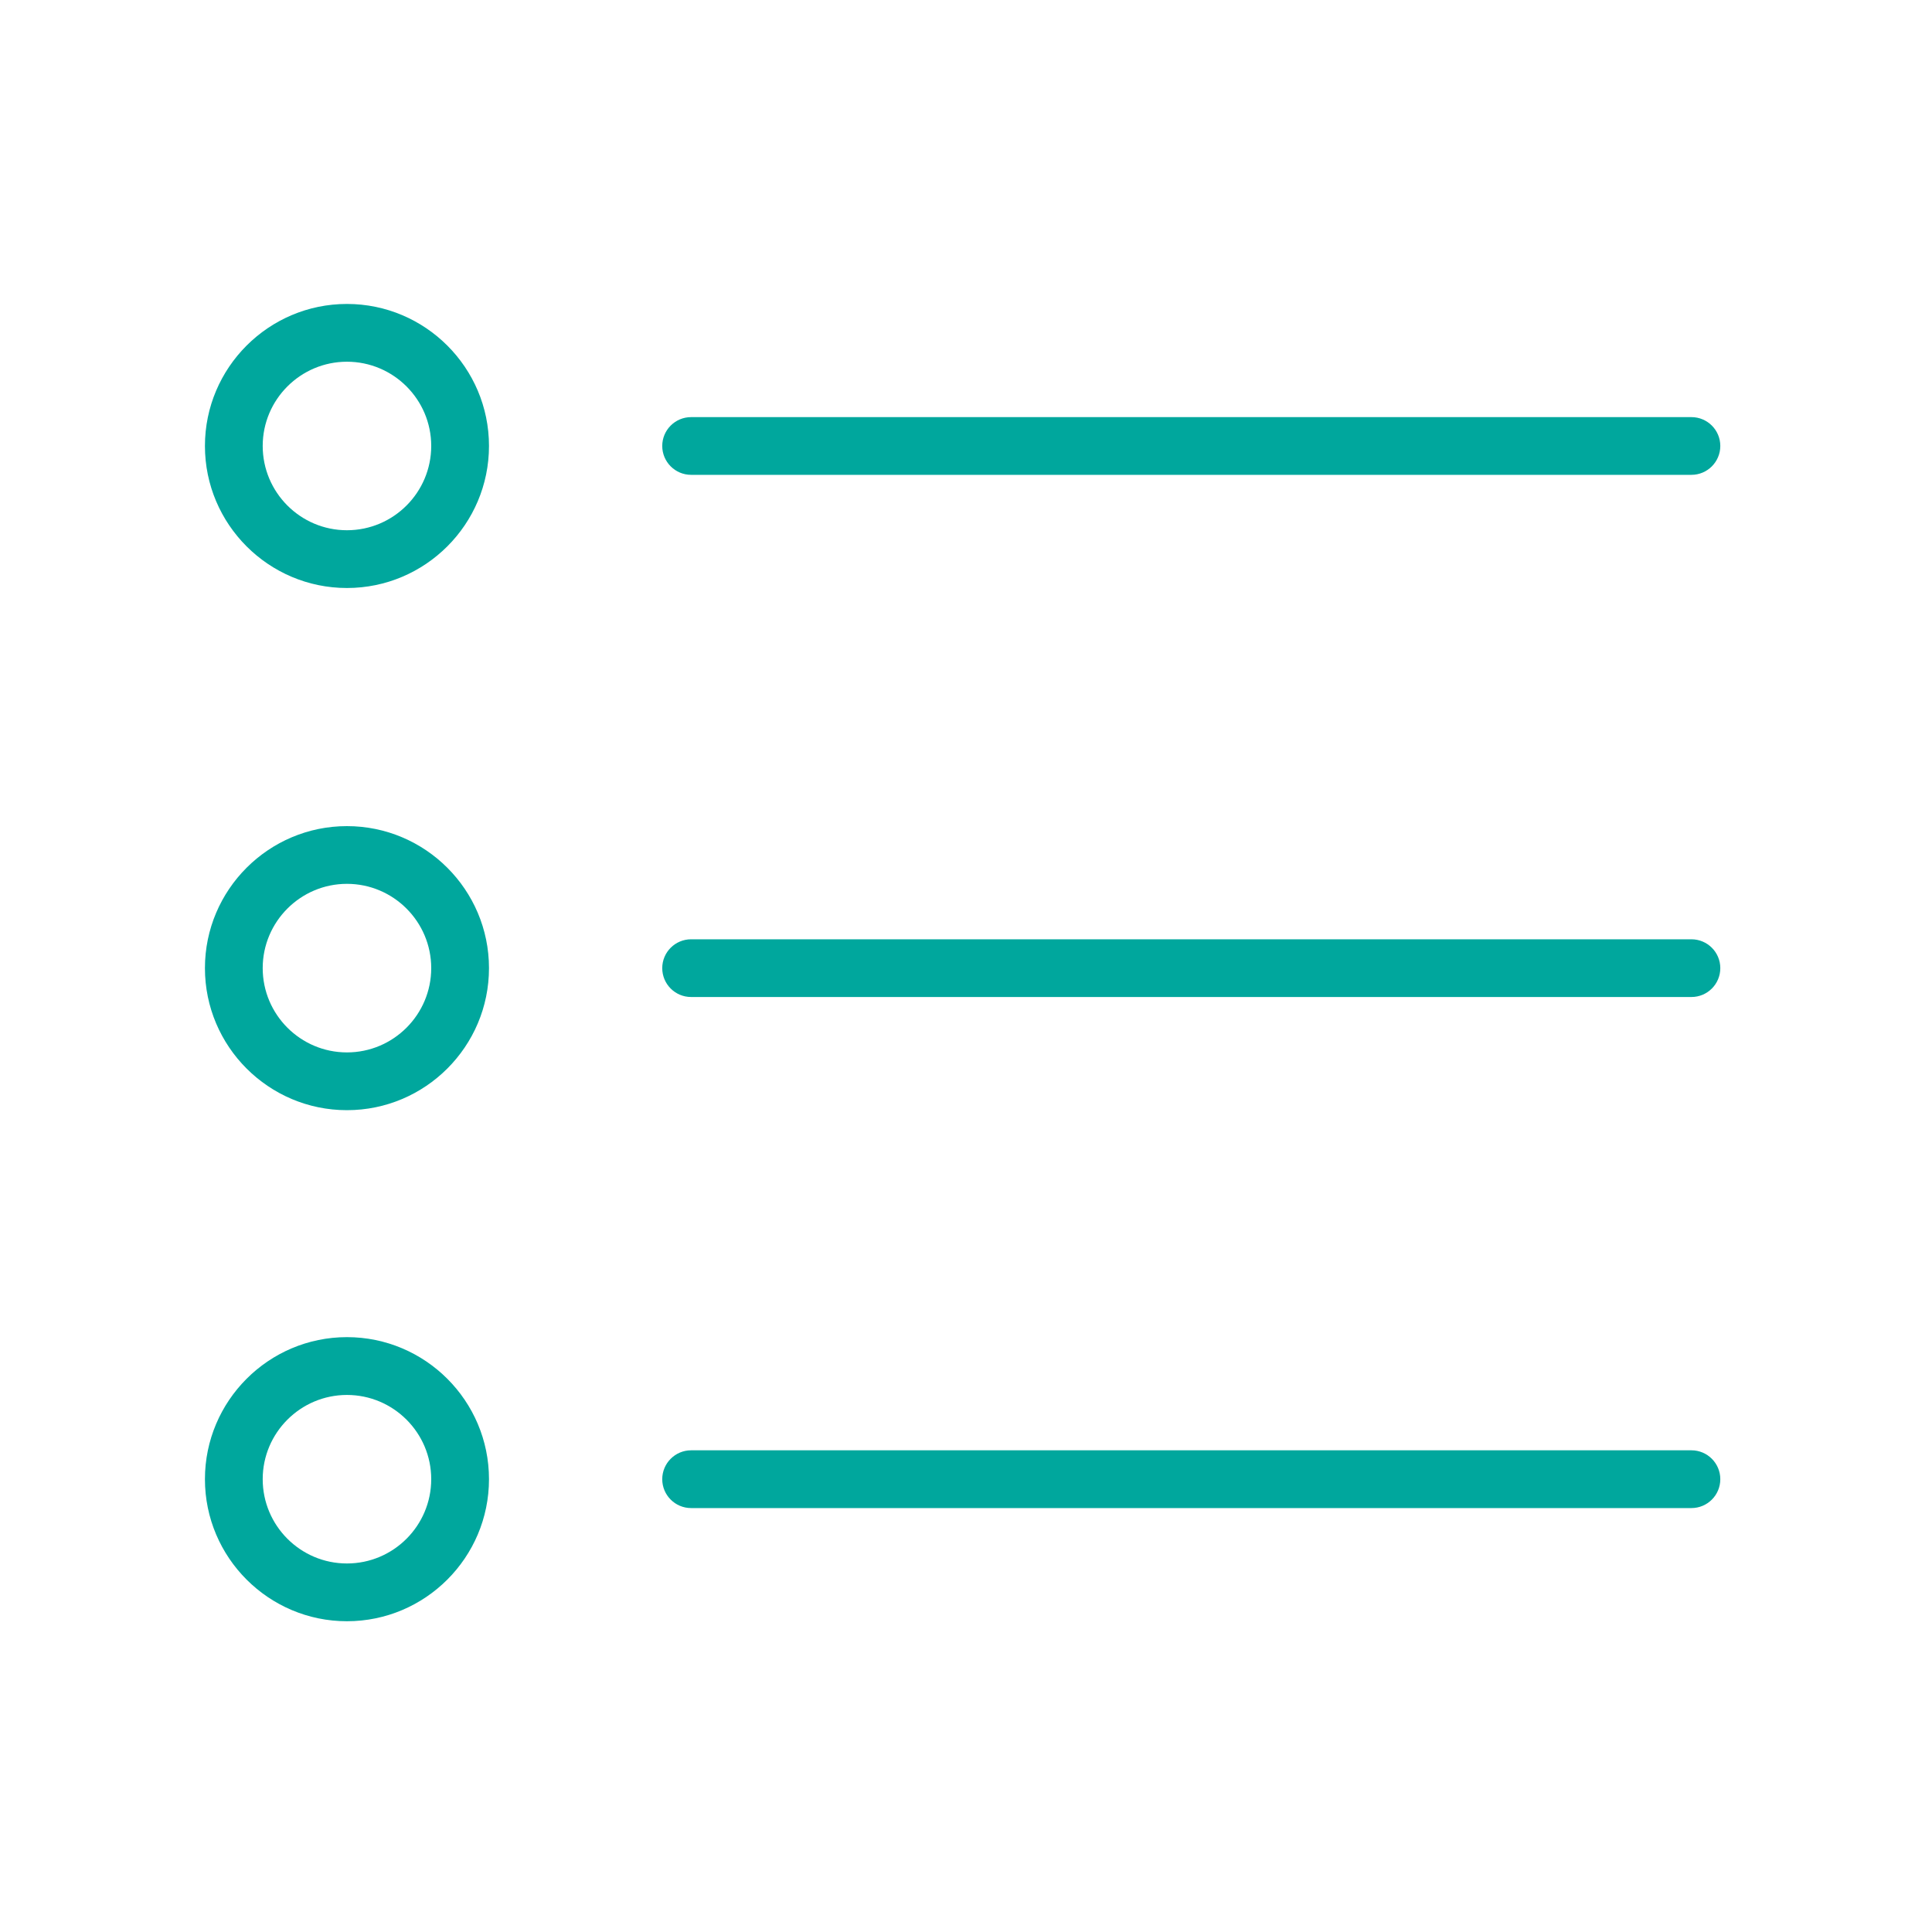
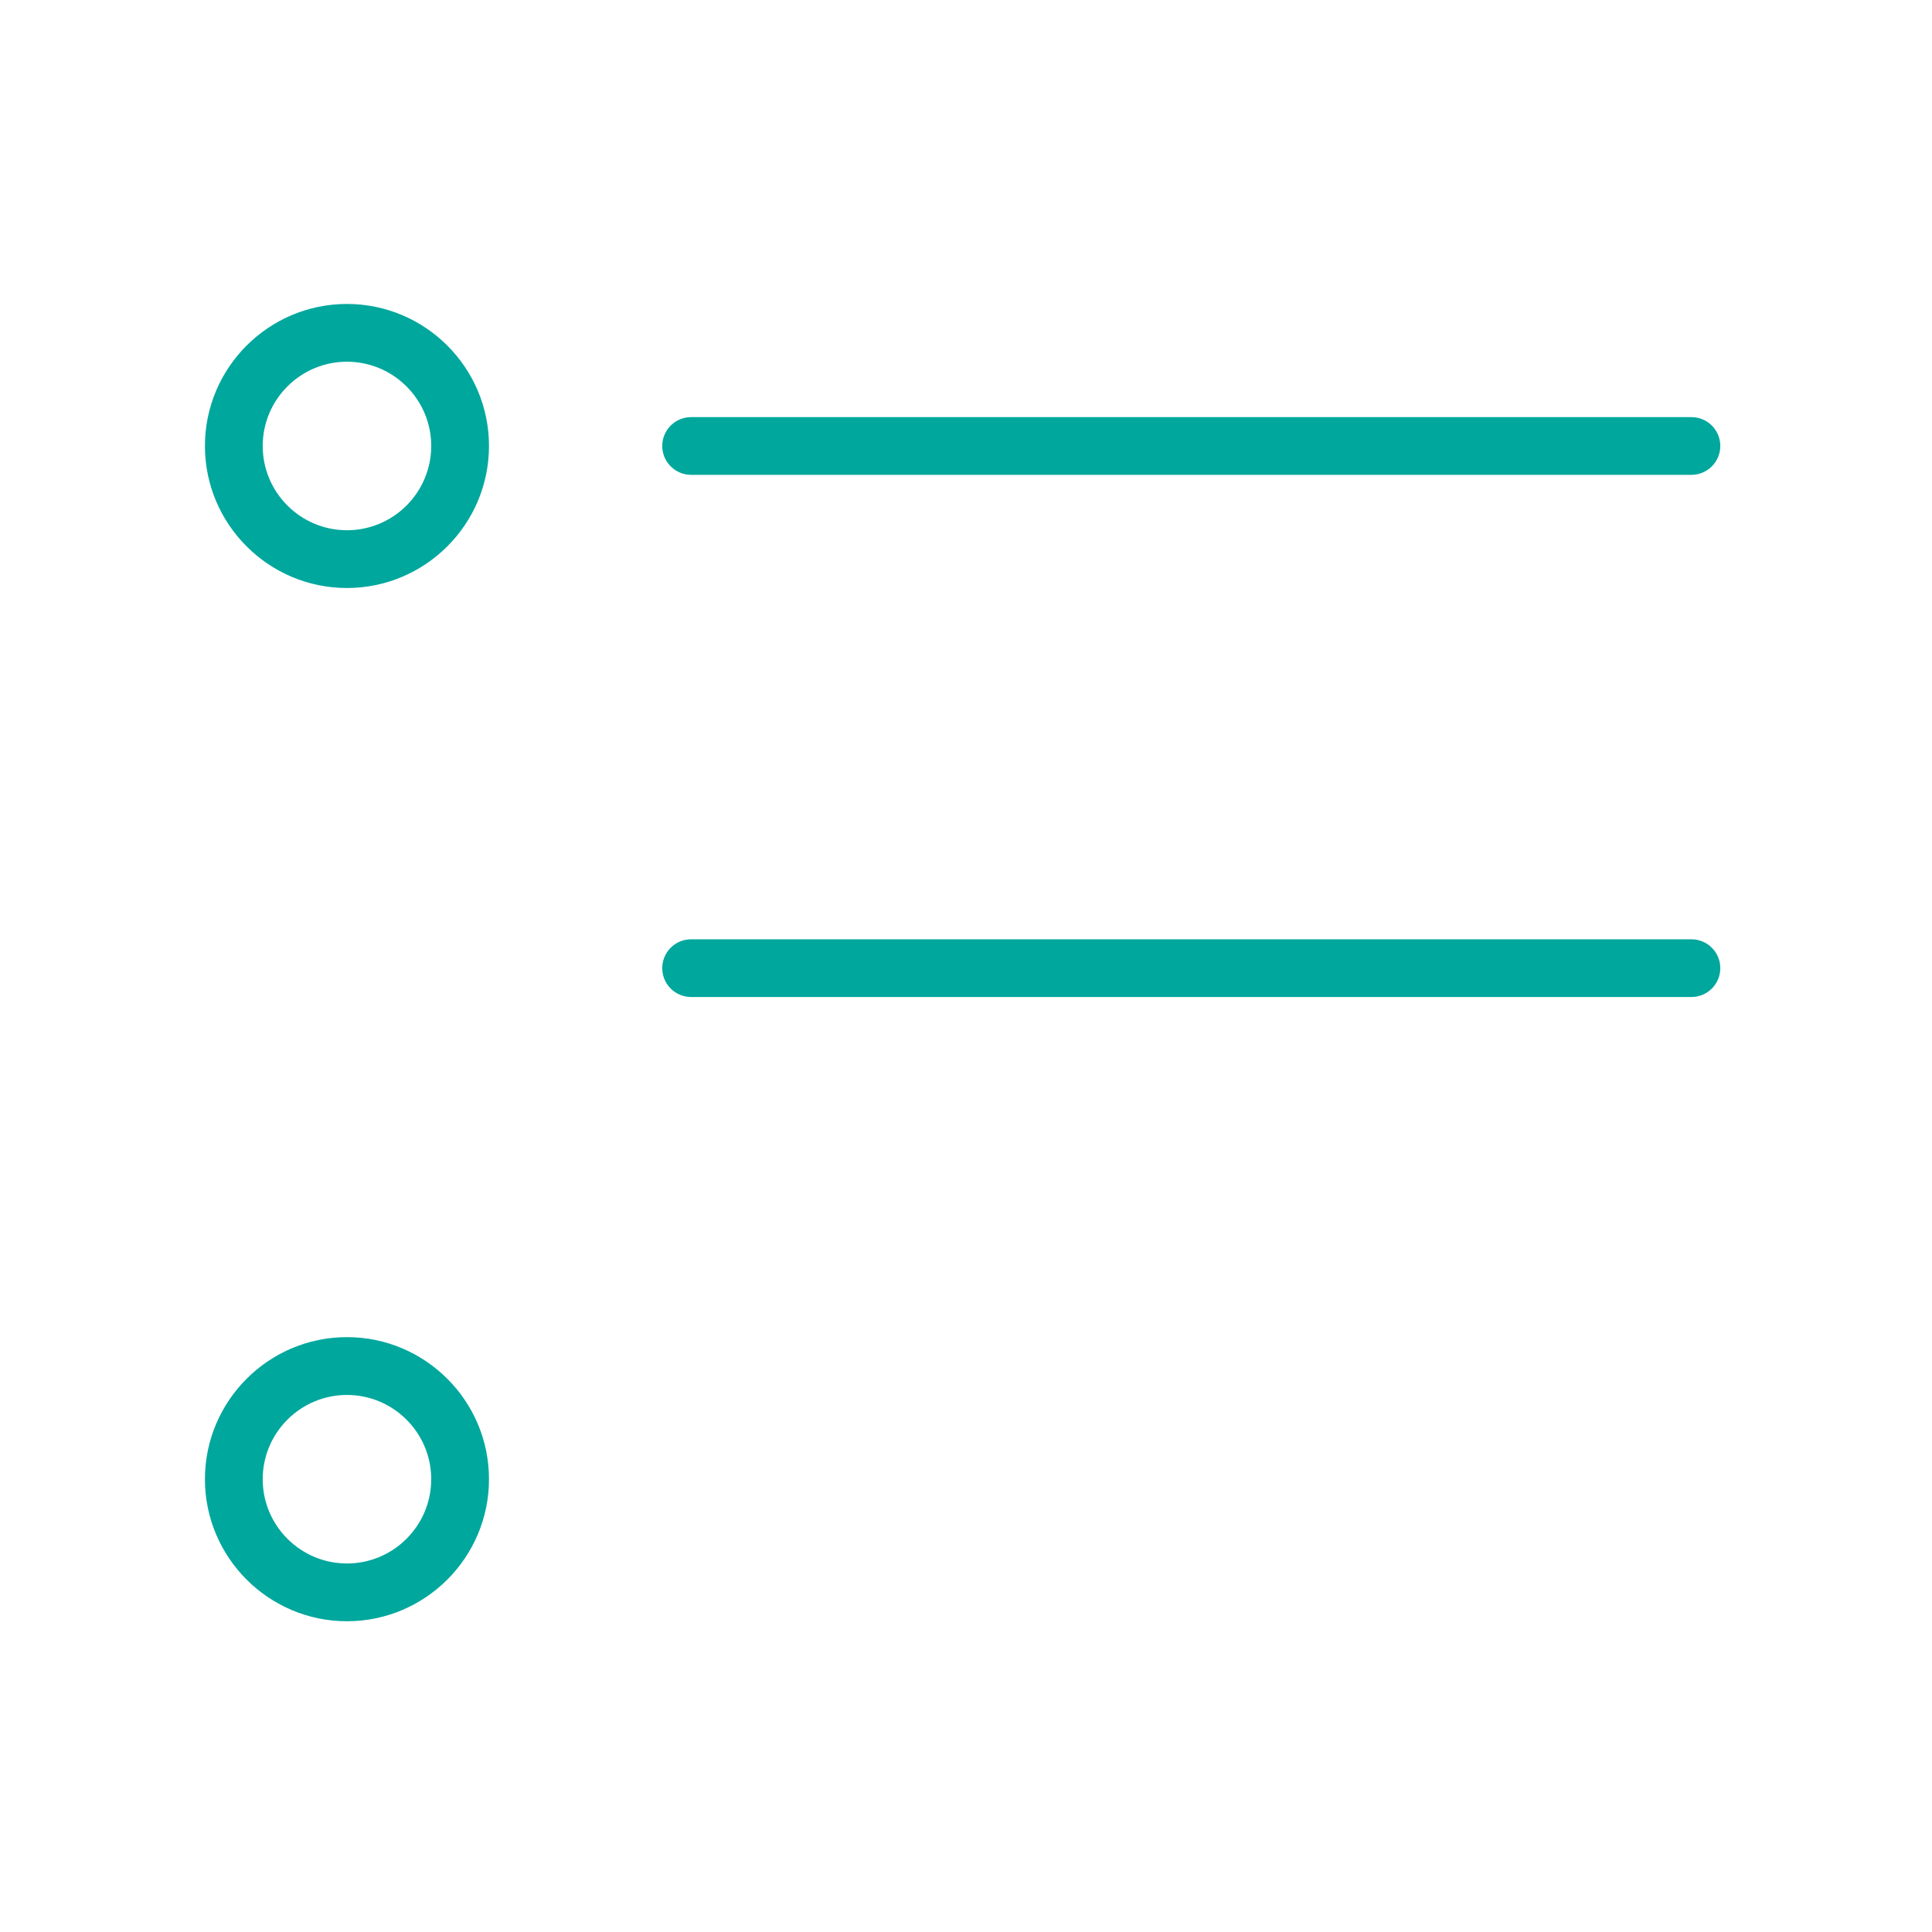
<svg xmlns="http://www.w3.org/2000/svg" width="40" height="40" viewBox="0 0 40 40" fill="none">
  <path d="M14.309 9.831H35.019C35.349 9.831 35.617 9.563 35.617 9.233C35.617 8.903 35.349 8.636 35.019 8.636H14.309C13.979 8.636 13.711 8.903 13.711 9.233C13.711 9.563 13.979 9.831 14.309 9.831Z" fill="#00A79D" />
  <path d="M35.019 19.447H14.309C13.979 19.447 13.711 19.714 13.711 20.044C13.711 20.375 13.979 20.642 14.309 20.642H35.019C35.349 20.642 35.617 20.375 35.617 20.044C35.617 19.714 35.349 19.447 35.019 19.447Z" fill="#00A79D" />
-   <path d="M35.019 30.027H14.309C13.979 30.027 13.711 30.295 13.711 30.625C13.711 30.956 13.979 31.223 14.309 31.223H35.019C35.349 31.223 35.617 30.956 35.617 30.625C35.617 30.295 35.349 30.027 35.019 30.027Z" fill="#00A79D" />
  <path d="M7.183 6.293C5.562 6.293 4.243 7.612 4.243 9.233C4.243 10.855 5.562 12.174 7.183 12.174C8.805 12.174 10.124 10.854 10.124 9.233C10.124 7.612 8.805 6.293 7.183 6.293ZM7.183 10.978C6.221 10.978 5.439 10.195 5.439 9.233C5.439 8.271 6.222 7.489 7.183 7.489C8.145 7.489 8.928 8.271 8.928 9.233C8.928 10.195 8.146 10.978 7.183 10.978Z" fill="#00A79D" />
-   <path d="M7.183 17.104C5.562 17.104 4.243 18.423 4.243 20.044C4.243 21.666 5.562 22.985 7.183 22.985C8.805 22.985 10.124 21.666 10.124 20.044C10.124 18.423 8.805 17.104 7.183 17.104ZM7.183 21.789C6.221 21.789 5.439 21.006 5.439 20.044C5.439 19.082 6.222 18.299 7.183 18.299C8.145 18.299 8.928 19.082 8.928 20.044C8.928 21.006 8.146 21.789 7.183 21.789Z" fill="#00A79D" />
  <path d="M7.183 27.684C5.562 27.684 4.243 29.004 4.243 30.625C4.243 32.246 5.562 33.566 7.183 33.566C8.805 33.566 10.124 32.246 10.124 30.625C10.124 29.004 8.805 27.684 7.183 27.684ZM7.183 32.37C6.221 32.37 5.439 31.587 5.439 30.625C5.439 29.663 6.222 28.881 7.183 28.881C8.145 28.881 8.928 29.663 8.928 30.625C8.928 31.587 8.146 32.37 7.183 32.37Z" fill="#00A79D" />
</svg>